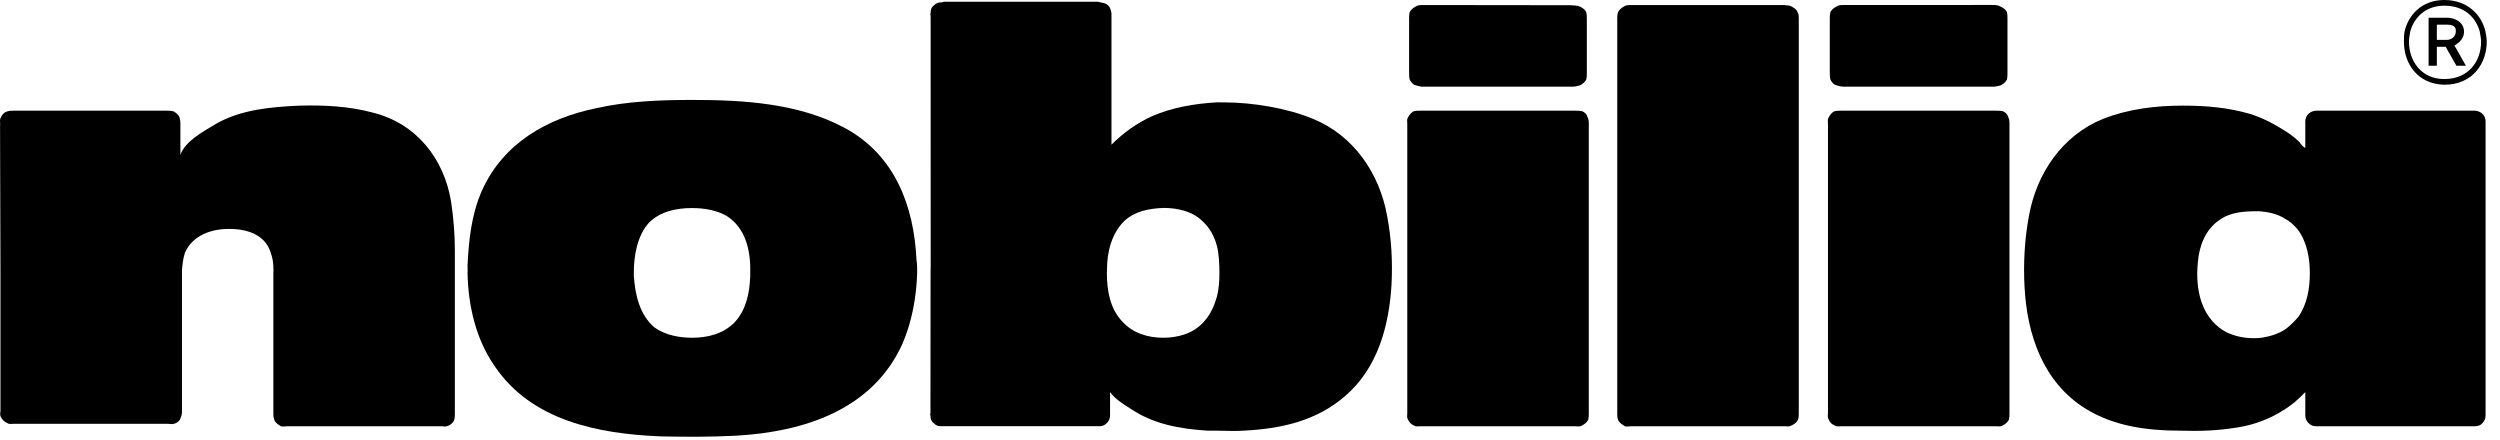
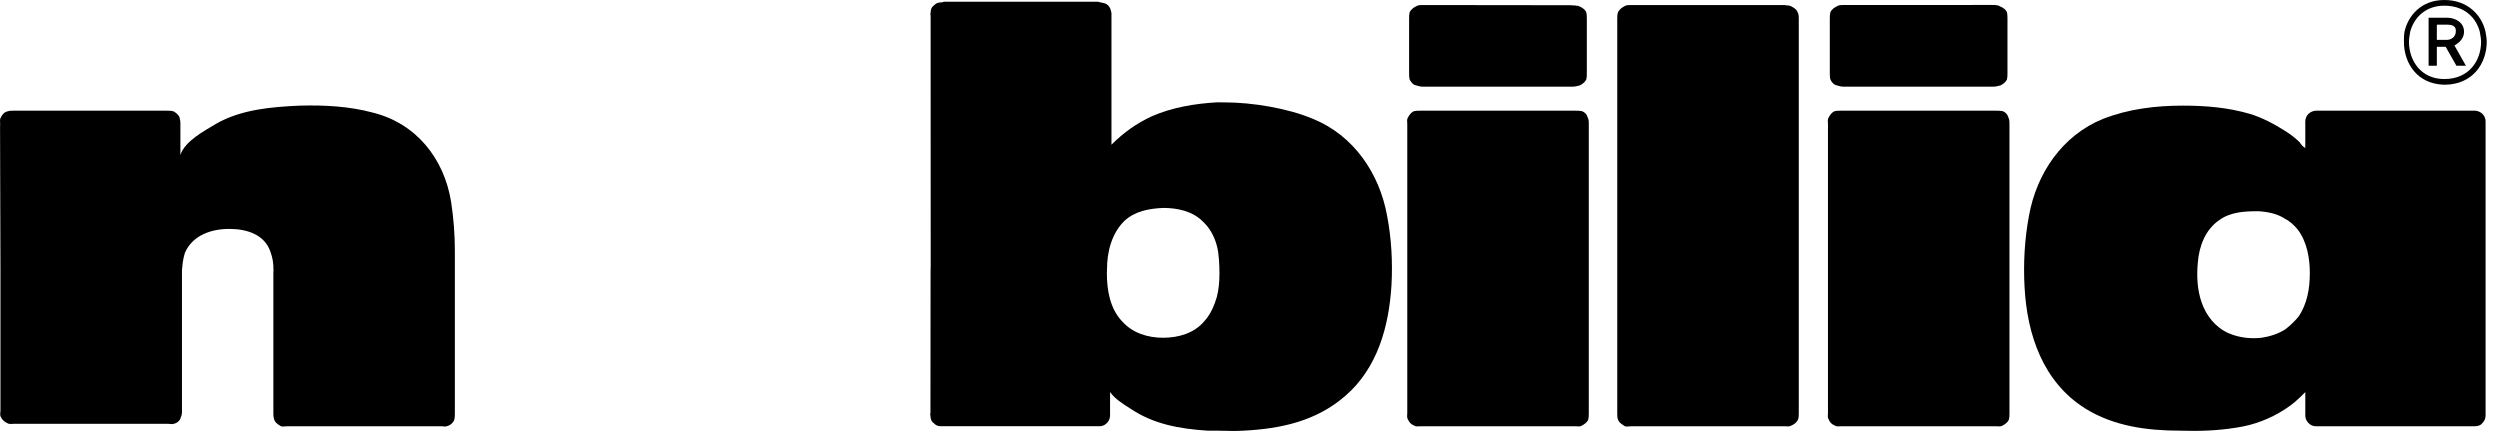
<svg xmlns="http://www.w3.org/2000/svg" width="176" height="31" viewBox="0 0 176 31" fill="none">
  <path d="M140.486 30.007H129.624C129.489 30.007 129.315 30.051 129.179 29.962C128.956 29.873 128.821 29.739 128.734 29.517C128.643 29.382 128.689 29.206 128.689 29.072V8.724C128.689 8.593 128.643 8.415 128.734 8.28C128.821 8.105 128.956 7.923 129.133 7.836C129.315 7.792 129.444 7.792 129.624 7.792H140.486C140.665 7.792 140.843 7.792 141.022 7.836C141.2 7.923 141.329 8.057 141.377 8.235C141.466 8.415 141.466 8.545 141.466 8.724V29.072C141.466 29.25 141.466 29.382 141.419 29.563C141.329 29.739 141.156 29.873 140.974 29.962C140.843 30.051 140.665 30.007 140.486 30.007Z" fill="black" />
  <path d="M140.262 0.349L130.209 0.354H129.757C129.622 0.354 129.441 0.354 129.313 0.445C129.131 0.533 128.953 0.667 128.864 0.846C128.818 1.024 128.818 1.201 128.818 1.334V5.118C128.818 5.298 128.818 5.432 128.864 5.607C128.953 5.786 129.088 5.966 129.313 6.011C129.441 6.054 129.622 6.1 129.757 6.1H140.349C140.484 6.1 140.706 6.054 140.841 6.011C141.02 5.92 141.198 5.786 141.286 5.607C141.326 5.432 141.326 5.298 141.326 5.118V1.334C141.326 1.201 141.326 1.024 141.286 0.846C141.198 0.667 141.02 0.533 140.793 0.445C140.663 0.354 140.592 0.392 140.456 0.349L140.349 0.354L140.262 0.349Z" fill="black" />
  <path d="M19.253 19.037C19.253 18.502 19.2 18.165 19.021 17.675C18.577 16.472 17.33 16.115 16.129 16.115C14.882 16.115 13.547 16.559 13.014 17.808C12.88 18.254 12.857 18.529 12.811 19.016C12.811 19.196 12.811 19.375 12.811 19.553V28.904C12.811 29.081 12.811 29.213 12.723 29.39C12.679 29.614 12.455 29.792 12.232 29.836C12.1 29.879 11.966 29.836 11.834 29.836H0.969C0.837 29.836 0.659 29.879 0.523 29.792C0.302 29.703 0.123 29.526 0.033 29.301C-0.011 29.169 0.033 29.034 0.033 28.904V19.016L0.004 8.927L0.011 8.724C0.011 8.593 -0.033 8.415 0.054 8.28C0.145 8.057 0.323 7.879 0.547 7.836C0.68 7.792 0.811 7.792 0.948 7.792H11.722C11.899 7.792 12.034 7.792 12.21 7.836C12.389 7.924 12.658 8.149 12.658 8.37C12.7 8.505 12.7 8.636 12.7 8.724V10.909C13.014 9.929 14.391 9.215 15.195 8.724C16.975 7.701 19.113 7.525 21.115 7.436C22.851 7.39 24.587 7.482 26.233 7.924C29.307 8.68 31.268 11.175 31.757 14.203C31.934 15.362 32.022 16.519 32.022 17.675V19.186V29.072C32.022 29.25 32.022 29.385 31.978 29.563C31.888 29.784 31.668 29.964 31.443 30.007C31.356 30.053 31.221 30.007 31.087 30.007H20.225C20.089 30.007 19.911 30.053 19.779 30.007C19.558 29.873 19.335 29.739 19.288 29.472C19.245 29.338 19.245 29.206 19.245 29.072V19.722C19.245 19.546 19.245 19.367 19.245 19.186L19.253 19.037Z" fill="black" />
  <path d="M113.854 1.336V29.072C113.854 29.206 113.854 29.429 113.899 29.517C113.988 29.784 114.21 29.873 114.388 30.007C114.522 30.053 114.698 30.007 114.834 30.007H125.652C125.784 30.007 125.965 30.053 126.097 29.964C126.319 29.873 126.497 29.739 126.586 29.517C126.634 29.429 126.634 29.206 126.634 29.072V1.336C126.634 1.203 126.634 0.98 126.544 0.846C126.497 0.67 126.276 0.534 126.097 0.445C125.965 0.356 125.784 0.4 125.652 0.356H114.834C114.698 0.356 114.522 0.356 114.432 0.4C114.166 0.534 113.988 0.67 113.899 0.889C113.854 1.024 113.854 1.203 113.854 1.336Z" fill="black" />
  <path d="M110.871 30.007H100.008C99.874 30.007 99.696 30.053 99.561 29.964C99.341 29.873 99.206 29.739 99.115 29.517C99.028 29.385 99.072 29.206 99.072 29.072V8.724C99.072 8.593 99.028 8.415 99.115 8.28C99.206 8.105 99.341 7.924 99.515 7.836C99.696 7.792 99.829 7.792 100.008 7.792H110.871C111.048 7.792 111.227 7.792 111.405 7.836C111.582 7.924 111.717 8.057 111.76 8.235C111.851 8.415 111.851 8.547 111.851 8.724V29.072C111.851 29.25 111.851 29.385 111.804 29.563C111.717 29.739 111.537 29.873 111.36 29.964C111.227 30.053 111.048 30.007 110.871 30.007Z" fill="black" />
  <path d="M110.531 0.367L100.592 0.355H100.138C100.004 0.355 99.826 0.355 99.692 0.445C99.51 0.533 99.338 0.67 99.244 0.847C99.201 1.023 99.201 1.202 99.201 1.336V5.12C99.201 5.299 99.201 5.431 99.244 5.608C99.338 5.786 99.469 5.965 99.692 6.01C99.826 6.054 100.004 6.101 100.138 6.101H110.731C110.867 6.101 111.09 6.054 111.224 6.01C111.4 5.922 111.578 5.786 111.669 5.608C111.713 5.431 111.713 5.299 111.713 5.12V1.336C111.713 1.202 111.713 1.023 111.669 0.847C111.578 0.67 111.4 0.533 111.178 0.445C111.013 0.367 111.042 0.431 110.91 0.387L110.716 0.377L110.531 0.367Z" fill="black" />
  <path d="M161.805 22.304C161.543 22.617 161.226 22.93 160.869 23.196C160.381 23.506 159.802 23.688 159.226 23.776C158.469 23.866 157.622 23.776 156.909 23.463C155.977 23.062 155.307 22.216 154.992 21.281C154.683 20.391 154.638 19.412 154.728 18.477C154.818 17.32 155.261 16.16 156.239 15.493C157.043 14.914 158.021 14.87 159.004 14.87C159.67 14.914 160.335 15.047 160.869 15.406C161.226 15.584 161.495 15.849 161.762 16.16C162.428 17.051 162.612 18.209 162.612 19.233C162.612 20.3 162.428 21.412 161.805 22.304ZM174.761 8.014C174.626 7.879 174.407 7.792 174.229 7.792C174.137 7.792 174.096 7.792 174.005 7.792H163.277C163.184 7.792 163.14 7.792 163.053 7.792C162.874 7.792 162.653 7.879 162.518 8.014C162.387 8.148 162.293 8.326 162.293 8.547C162.293 8.636 162.293 8.68 162.293 8.724V10.419C162.117 10.33 161.982 10.152 161.897 10.016C161.583 9.705 161.226 9.439 160.869 9.215C160.109 8.736 159.269 8.28 158.378 8.014C156.864 7.569 155.261 7.436 153.702 7.436C151.788 7.436 149.875 7.657 148.05 8.37C145.198 9.526 143.376 12.198 142.842 15.183C142.529 16.829 142.437 18.564 142.529 20.212C142.707 23.552 143.82 26.891 146.805 28.759C148.804 30.007 151.165 30.319 153.482 30.319C154.818 30.365 156.152 30.319 157.487 30.097C158.686 29.92 159.848 29.472 160.869 28.806C161.14 28.627 161.318 28.493 161.543 28.315C161.805 28.093 162.073 27.827 162.293 27.604V29.072C162.293 29.117 162.293 29.204 162.293 29.25C162.293 29.472 162.387 29.651 162.518 29.783C162.697 29.964 162.874 30.007 163.053 30.007C163.14 30.007 163.184 30.007 163.277 30.007H174.005C174.096 30.007 174.137 30.007 174.229 30.007C174.407 30.007 174.626 29.964 174.761 29.783C174.897 29.651 174.985 29.472 174.985 29.25C174.985 29.204 174.985 29.117 174.985 29.072V8.724C174.985 8.68 174.985 8.593 174.985 8.547C174.985 8.326 174.897 8.148 174.761 8.014Z" fill="black" />
-   <path d="M52.816 19.456C52.77 20.612 52.547 21.771 51.746 22.661C50.941 23.506 49.83 23.777 48.719 23.777C47.828 23.777 46.847 23.596 46.09 23.062C45.023 22.17 44.712 20.746 44.622 19.412C44.622 19.322 44.622 19.278 44.622 19.186C44.622 18.03 44.846 16.607 45.692 15.672C46.493 14.87 47.65 14.647 48.719 14.647C49.519 14.647 50.41 14.781 51.122 15.182C52.503 16.028 52.858 17.675 52.816 19.186V19.456ZM64.521 18.299C64.346 14.514 63.009 10.908 59.446 8.994C56.197 7.258 52.326 7.035 48.719 7.035C46.493 7.035 44.178 7.123 41.996 7.612C38.524 8.325 35.45 10.061 33.937 13.402C33.181 15.091 33.004 16.918 32.913 18.699C32.913 18.878 32.923 18.914 32.923 19.091L32.913 19.186C32.958 21.504 33.492 23.865 34.826 25.778C37.407 29.606 42.084 30.542 46.493 30.72C48.271 30.762 50.008 30.762 51.791 30.675C56.597 30.407 61.452 28.85 63.544 24.174C64.212 22.618 64.521 20.882 64.569 19.186C64.569 18.878 64.569 18.564 64.521 18.299Z" fill="black" />
  <path d="M85.672 20.882C85.493 21.504 85.227 22.127 84.779 22.618C84.069 23.463 82.958 23.777 81.886 23.777C80.819 23.777 79.747 23.463 78.993 22.618C78.148 21.727 77.924 20.436 77.924 19.232L77.933 18.958C77.933 17.756 78.247 16.465 79.136 15.572C79.893 14.862 80.872 14.683 81.896 14.638C82.877 14.638 83.945 14.862 84.656 15.572C85.15 16.018 85.503 16.642 85.681 17.353C85.815 17.891 85.849 18.655 85.849 19.232C85.849 19.812 85.805 20.349 85.672 20.882ZM97.651 15.184C97.112 12.197 95.286 9.527 92.437 8.37C90.658 7.614 88.124 7.209 86.254 7.209L85.681 7.204C84.123 7.293 82.52 7.56 81.095 8.183C80.027 8.672 79.093 9.342 78.247 10.186V1.104C78.247 1.059 78.247 1.015 78.247 0.927C78.202 0.703 78.159 0.524 78.023 0.392C77.846 0.213 77.667 0.213 77.49 0.167C77.401 0.167 77.355 0.124 77.312 0.124H66.447C66.401 0.124 66.358 0.167 66.271 0.167C66.047 0.167 65.914 0.213 65.735 0.392C65.558 0.524 65.516 0.703 65.516 0.927C65.468 0.97 65.516 1.059 65.516 1.104L65.521 18.771L65.512 19.093V19.285L65.504 29.073C65.504 29.118 65.459 29.205 65.504 29.251C65.504 29.471 65.548 29.652 65.727 29.784C65.903 29.964 66.037 30.006 66.261 30.006C66.35 30.006 66.393 30.006 66.437 30.006H77.168C77.257 30.006 77.3 30.006 77.392 30.006C77.569 30.006 77.747 29.964 77.924 29.784C78.057 29.652 78.148 29.471 78.148 29.251C78.148 29.205 78.148 29.118 78.148 29.073V27.603C78.503 28.093 79.082 28.45 79.569 28.759C81.219 29.874 83.044 30.186 85.003 30.319C85.227 30.319 85.448 30.319 85.672 30.319C86.294 30.319 86.917 30.364 87.539 30.319C90.169 30.186 92.661 29.652 94.708 27.871C96.98 25.912 97.782 22.974 97.96 20.081C98.05 18.478 97.96 16.785 97.651 15.184Z" fill="black" />
  <path d="M172.082 5.565C170.436 5.565 169.592 4.273 169.592 2.939C169.592 2.716 169.636 2.494 169.68 2.226C169.946 1.246 170.745 0.4 172.082 0.4C173.508 0.4 174.31 1.246 174.576 2.226C174.619 2.494 174.668 2.716 174.668 2.939C174.668 4.273 173.821 5.565 172.082 5.565ZM174.979 2.226C174.711 1.067 173.732 0 172.082 0C170.482 0 169.544 1.067 169.278 2.226C169.236 2.494 169.236 2.716 169.236 2.939C169.236 4.452 170.171 5.923 172.082 5.965C174.089 5.965 175.066 4.452 175.066 2.939C175.066 2.716 175.023 2.494 174.979 2.226Z" fill="black" />
-   <path d="M172.262 2.807H171.554V2.227V1.736H172.262C172.623 1.736 172.932 1.826 172.888 2.227C172.888 2.581 172.574 2.807 172.262 2.807ZM172.796 3.206C172.932 3.116 173.067 3.027 173.154 2.938C173.331 2.76 173.467 2.54 173.467 2.227C173.467 1.603 172.888 1.247 172.262 1.247H170.973V1.607V3.555V4.63H171.554V3.296H172.175L172.932 4.63H173.601L172.796 3.206Z" fill="black" />
+   <path d="M172.262 2.807H171.554V2.227V1.736H172.262C172.623 1.736 172.932 1.826 172.888 2.227C172.888 2.581 172.574 2.807 172.262 2.807ZM172.796 3.206C172.932 3.116 173.067 3.027 173.154 2.938C173.331 2.76 173.467 2.54 173.467 2.227C173.467 1.603 172.888 1.247 172.262 1.247H170.973V1.607V3.555V4.63H171.554V3.296H172.175L172.932 4.63H173.601Z" fill="black" />
</svg>